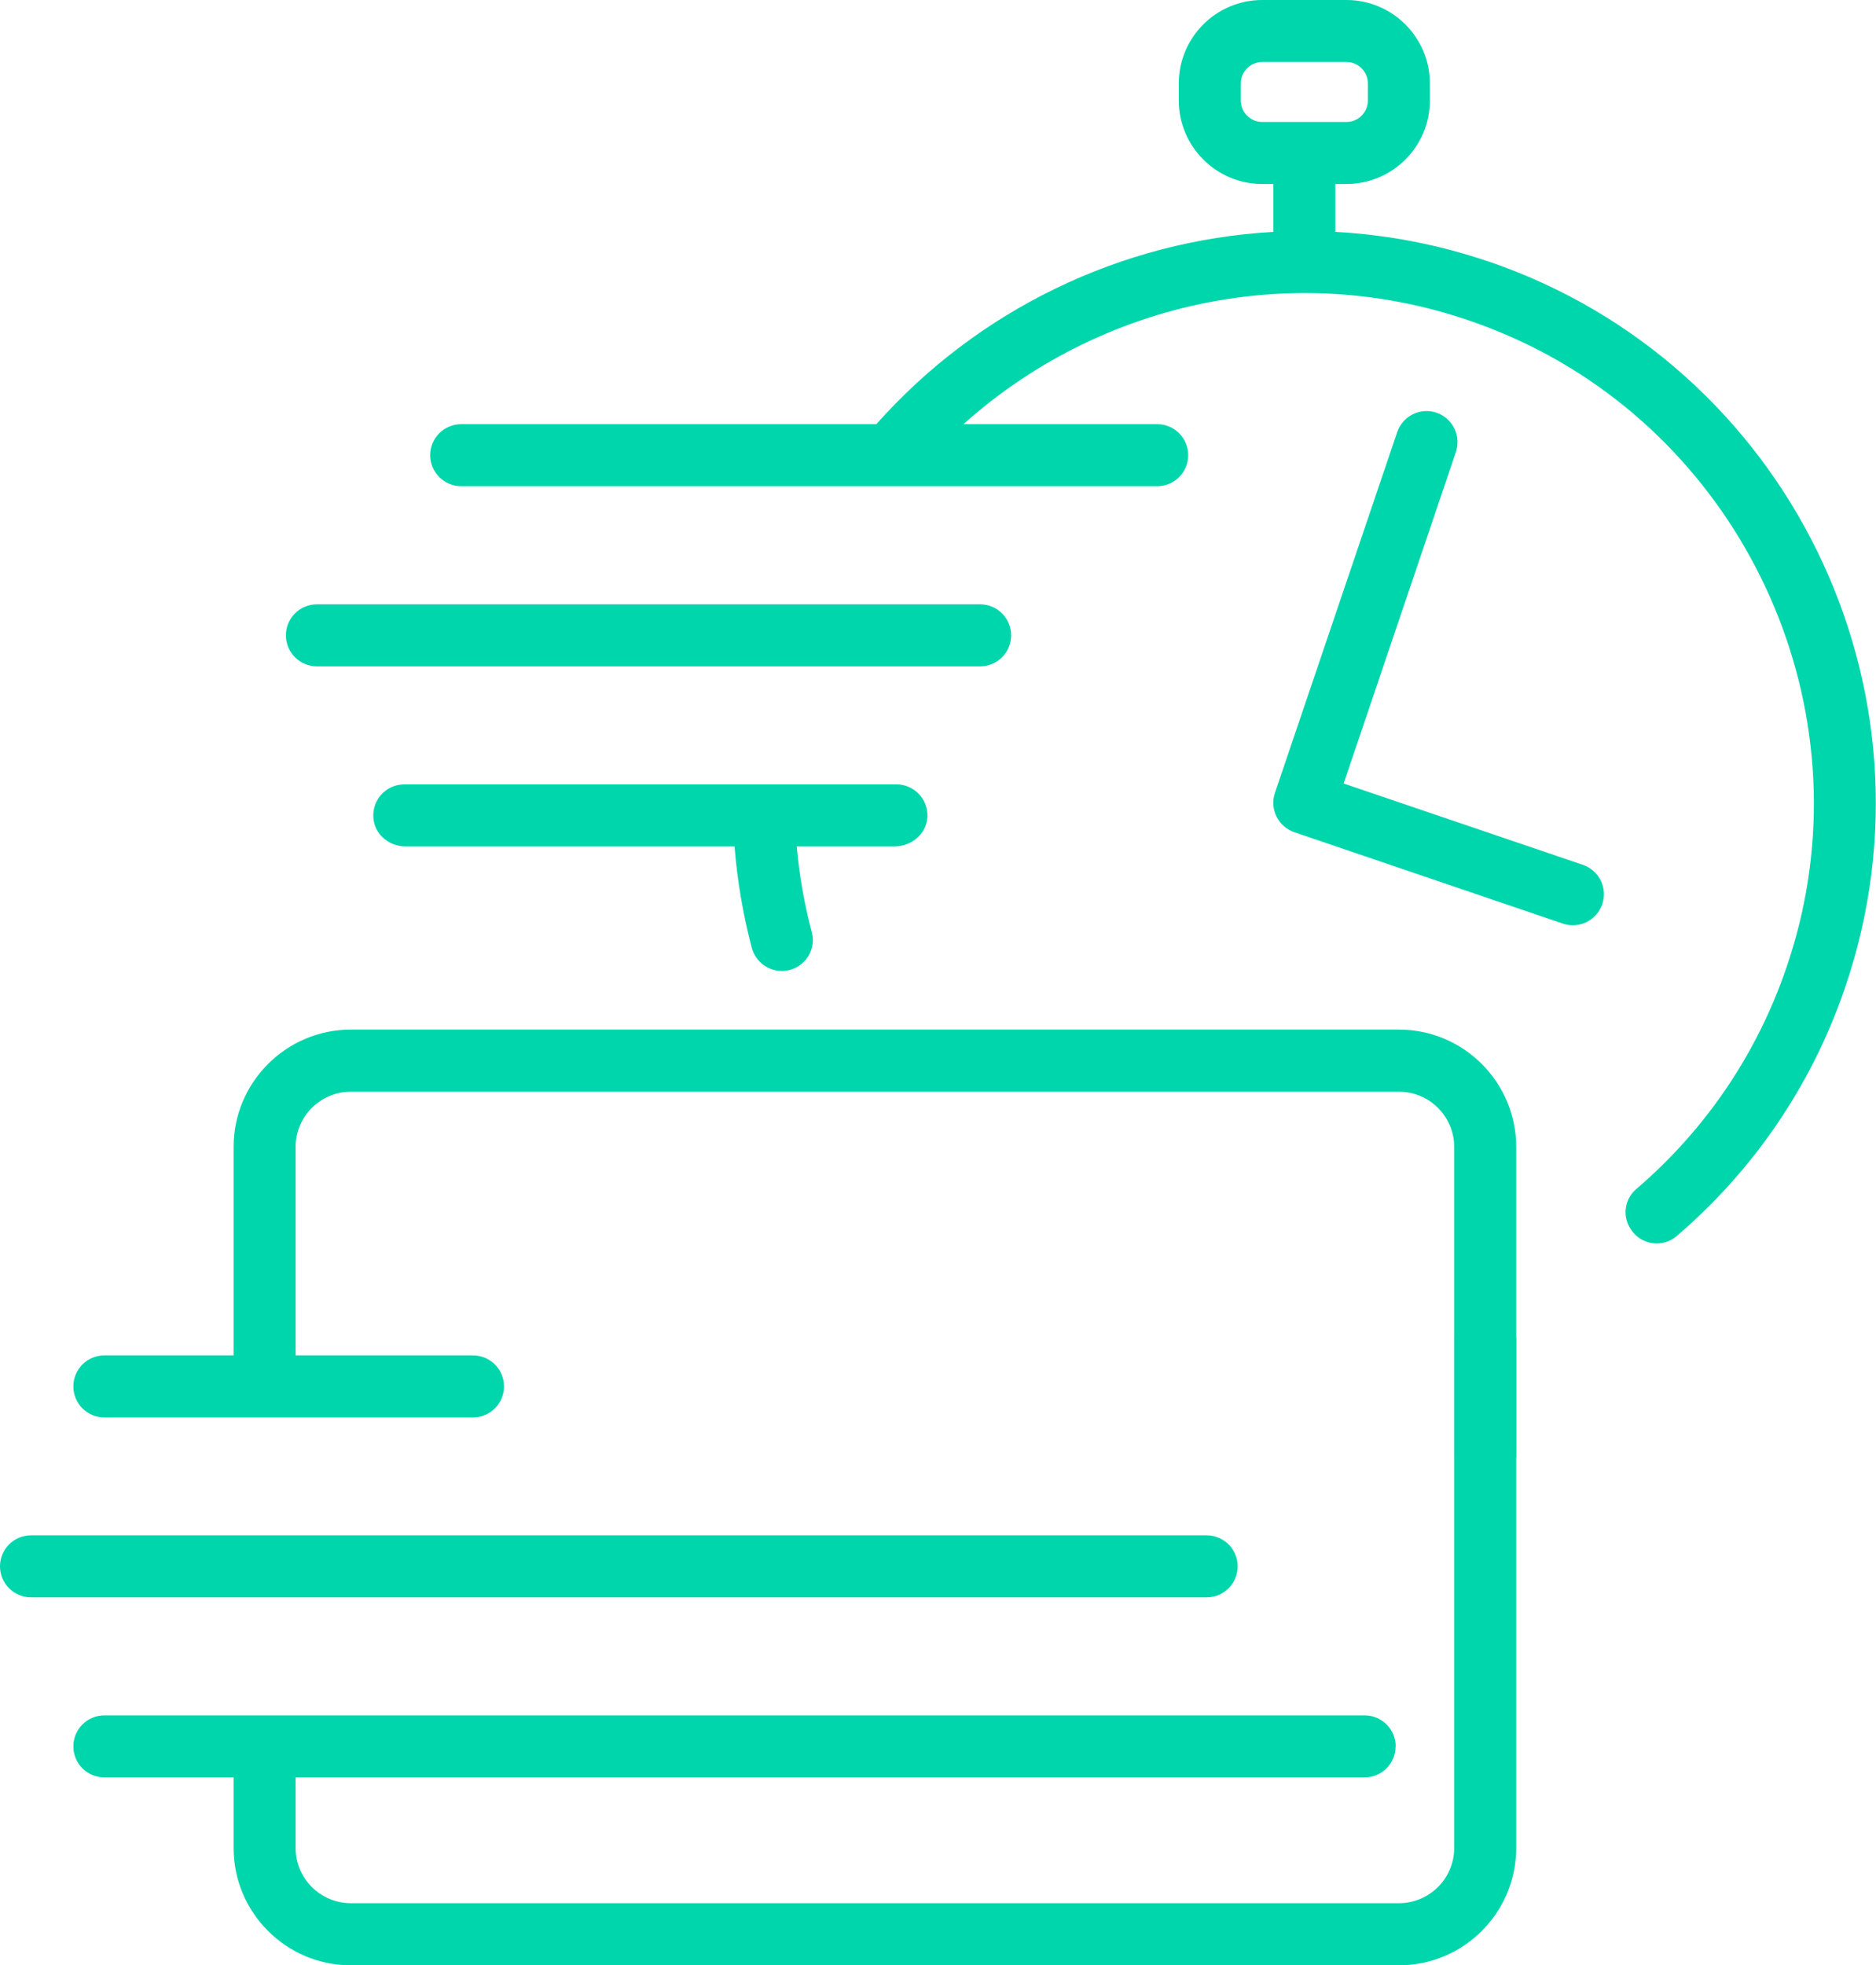
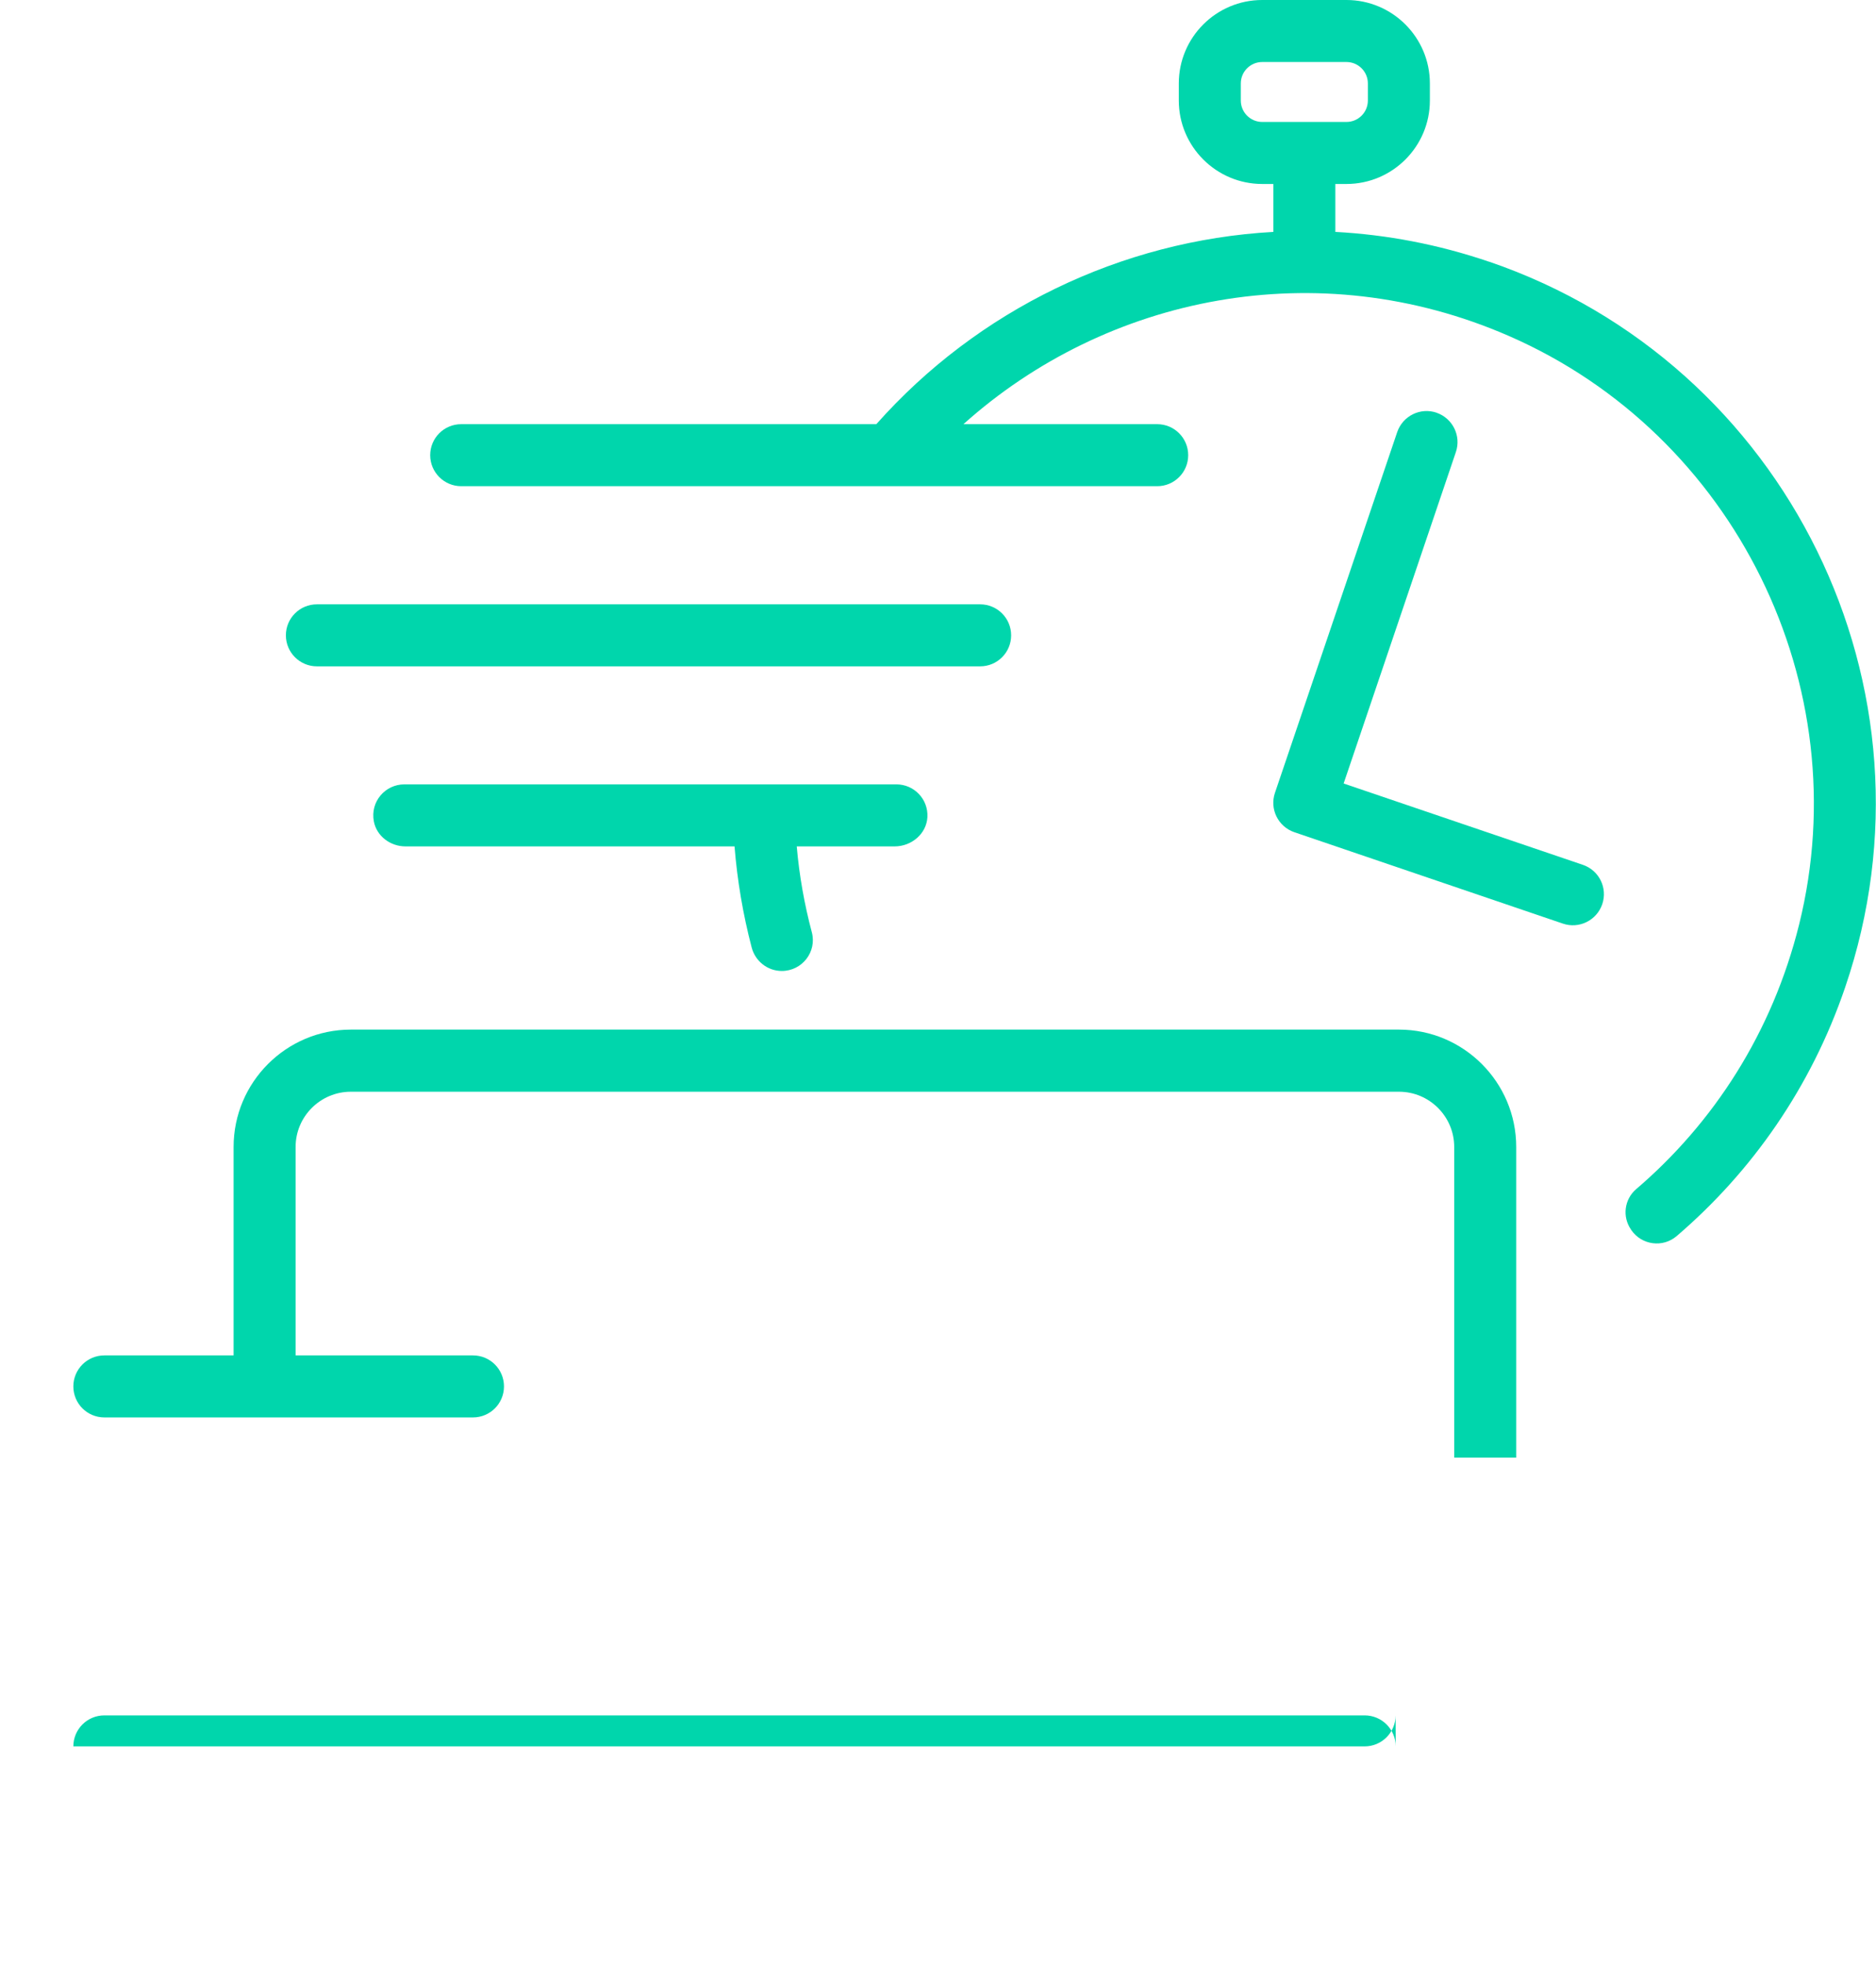
<svg xmlns="http://www.w3.org/2000/svg" id="Layer_2" data-name="Layer 2" viewBox="0 0 171.86 180">
  <g id="Layer_1-2" data-name="Layer 1">
    <g>
-       <path d="M113.38,143.46c0-1.57-1.27-2.84-2.84-2.84H2.84c-1.57,0-2.84,1.27-2.84,2.84s1.28,2.84,2.84,2.84H110.54c1.57,0,2.84-1.27,2.84-2.84Z" style="fill: #00d6ac;" />
      <path d="M128.16,94.3H32.14c-5.92,0-10.74,4.82-10.74,10.75v19.09H9.56c-1.57,0-2.84,1.27-2.84,2.84s1.27,2.84,2.84,2.84H43.33c1.57,0,2.84-1.27,2.84-2.84s-1.27-2.84-2.84-2.84H27.08v-19.09c0-2.79,2.27-5.06,5.06-5.06h96.02c2.79,0,5.06,2.27,5.06,5.06v28.45h5.68v-28.45c0-5.93-4.82-10.75-10.74-10.75Z" style="fill: #00d6ac;" />
-       <path d="M32.14,180h96.02c5.92,0,10.74-4.82,10.74-10.75v-46.77h-5.68v46.77c0,2.79-2.27,5.06-5.06,5.06H32.14c-2.79,0-5.06-2.27-5.06-5.06v-7.65h-5.68v7.65c0,5.93,4.82,10.75,10.74,10.75Z" style="fill: #00d6ac;" />
      <g>
        <path d="M131.61,37.8c-1.49-.51-3.1,.29-3.61,1.77l-11.2,33.04c-.51,1.49,.29,3.1,1.77,3.61l24.6,8.37c1.49,.51,3.1-.29,3.61-1.77,.51-1.49-.28-3.1-1.77-3.61l-21.92-7.45,10.28-30.35c.51-1.49-.29-3.1-1.77-3.61Z" style="fill: #00d6ac;" />
        <path d="M37.15,77.52h30.14c.25,3.14,.78,6.24,1.57,9.26,.33,1.26,1.46,2.15,2.76,2.15h0c1.86,0,3.23-1.75,2.75-3.55-.68-2.56-1.15-5.19-1.38-7.86h8.97c1.54,0,2.92-1.15,3-2.69,.08-1.64-1.22-2.99-2.84-2.99H37.04c-1.75,0-3.14,1.58-2.79,3.4,.26,1.35,1.52,2.28,2.89,2.28Z" style="fill: #00d6ac;" />
        <path d="M29.03,61.03h60.76c1.57,0,2.84-1.27,2.84-2.84s-1.27-2.84-2.84-2.84H29.03c-1.57,0-2.84,1.27-2.84,2.84s1.28,2.84,2.84,2.84Z" style="fill: #00d6ac;" />
        <path d="M136.41,23.97c-4.66-1.59-9.39-2.48-14.08-2.73v-4.39h1.02c4.21,0,7.64-3.43,7.64-7.64v-1.57c0-4.21-3.43-7.64-7.64-7.64h-7.72c-4.22,0-7.64,3.43-7.64,7.64v1.57c0,4.21,3.43,7.64,7.64,7.64h1.02v4.39c-13.95,.78-27.1,7.16-36.37,17.61H42.25c-1.57,0-2.84,1.27-2.84,2.84s1.28,2.84,2.84,2.84h63.76c1.57,0,2.84-1.27,2.84-2.84s-1.27-2.84-2.84-2.84h-17.75c13.09-11.74,32.41-15.75,49.99-8.07,20.66,9.02,31.99,32,26.57,53.88-2.46,9.92-7.84,18.19-14.94,24.26-1.08,.93-1.28,2.53-.46,3.7,0,.02,.02,.03,.03,.05,.95,1.37,2.88,1.63,4.15,.54,6.87-5.88,12.31-13.61,15.43-22.77,9.33-27.33-5.31-57.15-32.63-66.48Zm-20.78-12.8c-1.08,0-1.96-.88-1.96-1.96v-1.57c0-1.08,.88-1.96,1.96-1.96h7.72c1.08,0,1.96,.88,1.96,1.96v1.57c0,1.08-.88,1.96-1.96,1.96h-7.72Z" style="fill: #00d6ac;" />
      </g>
-       <path d="M127.86,159.95c0-1.57-1.28-2.84-2.84-2.84H9.56c-1.57,0-2.84,1.27-2.84,2.84s1.27,2.84,2.84,2.84H125.01c1.57,0,2.84-1.27,2.84-2.84Z" style="fill: #00d6ac;" />
+       <path d="M127.86,159.95c0-1.57-1.28-2.84-2.84-2.84H9.56c-1.57,0-2.84,1.27-2.84,2.84H125.01c1.57,0,2.84-1.27,2.84-2.84Z" style="fill: #00d6ac;" />
    </g>
  </g>
</svg>